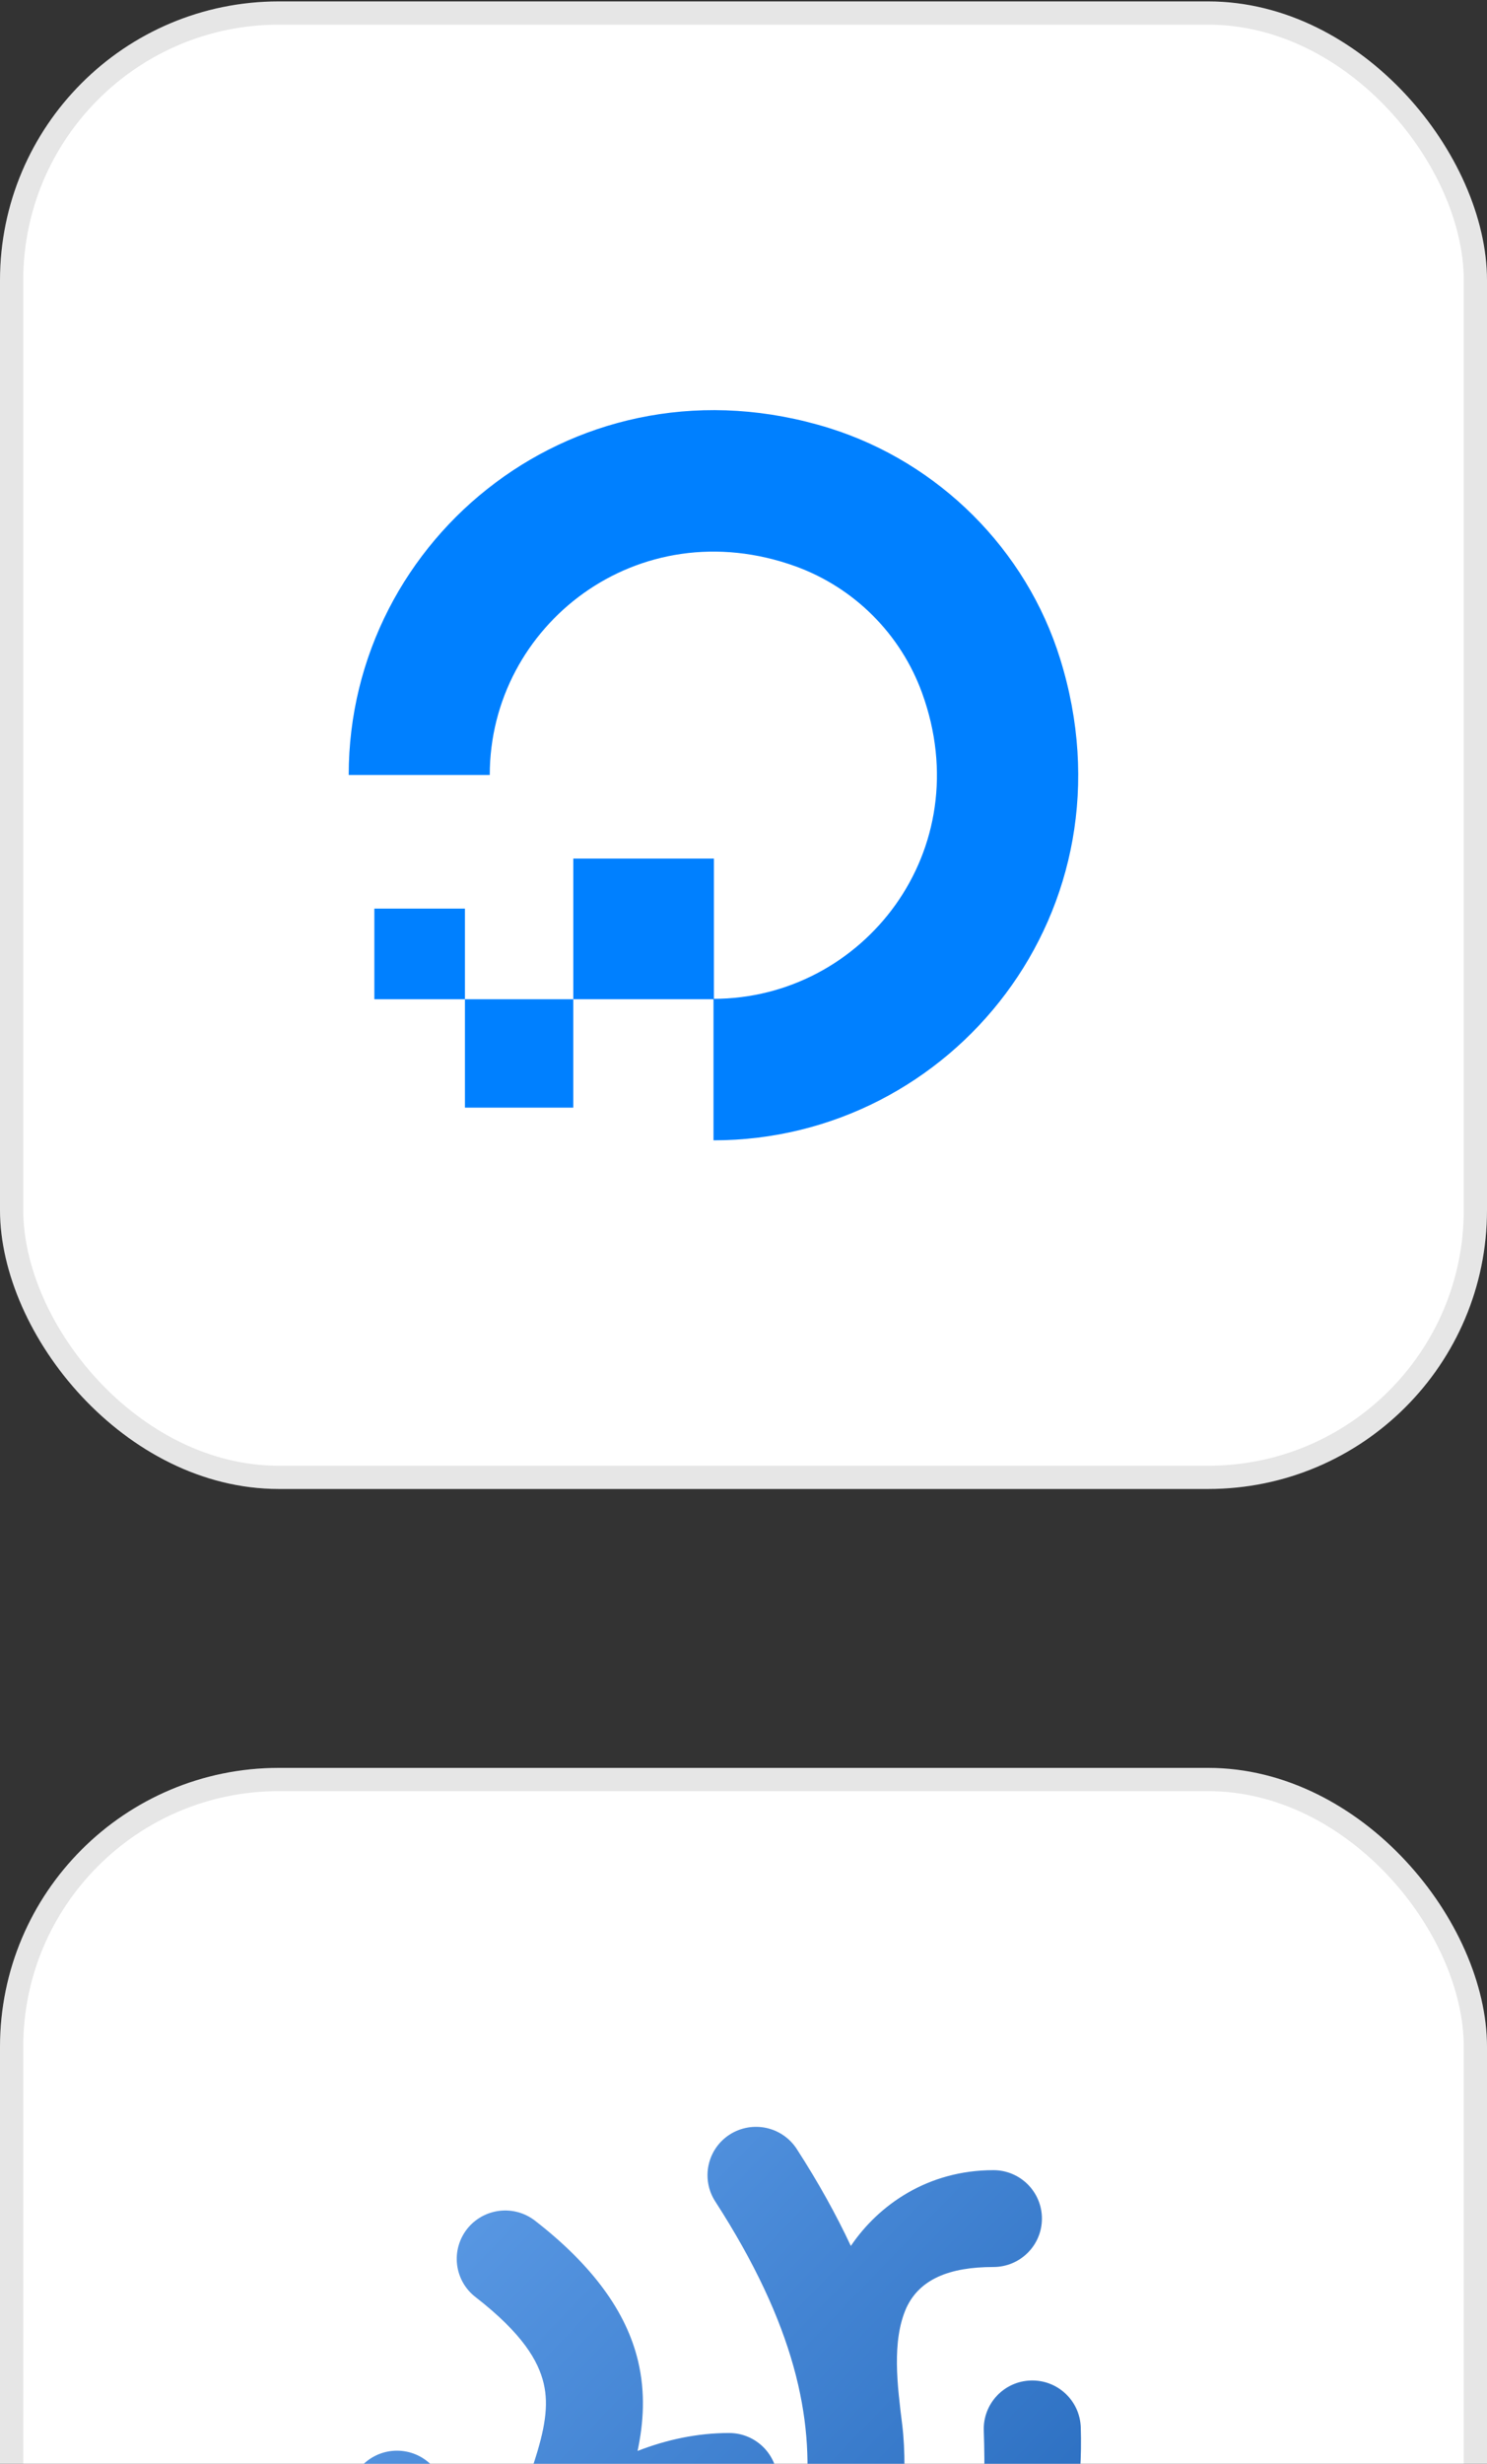
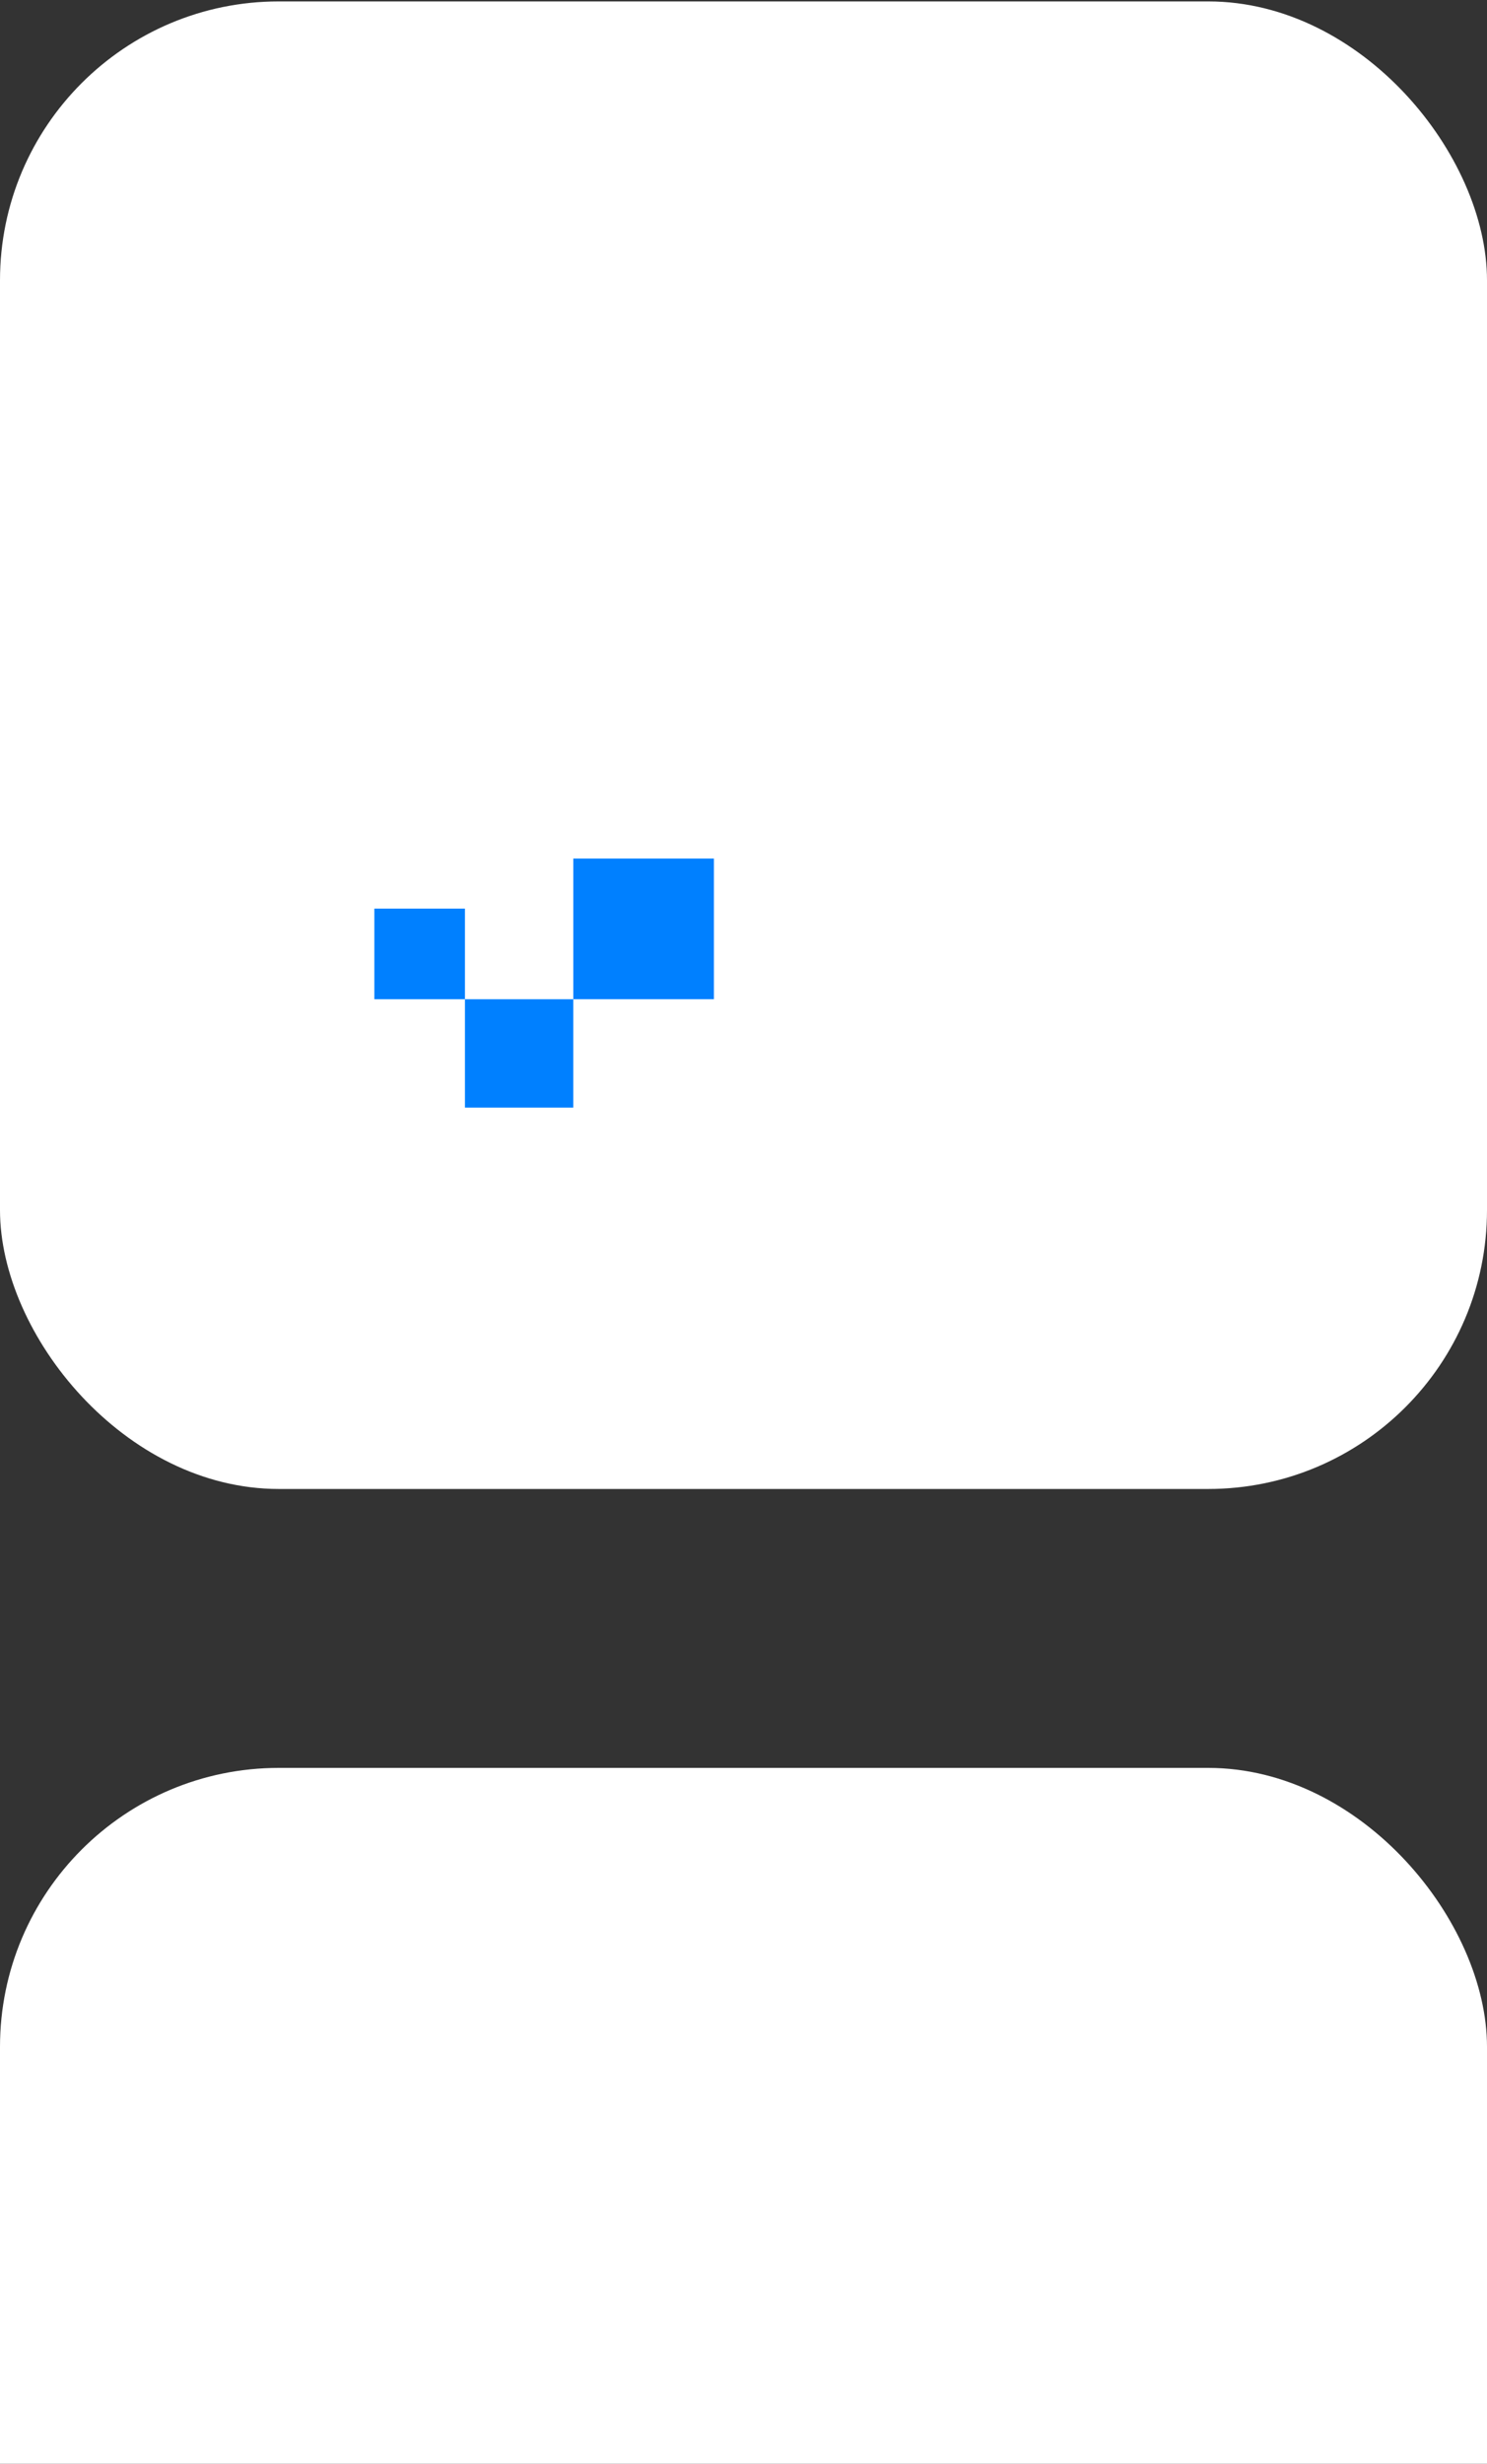
<svg xmlns="http://www.w3.org/2000/svg" width="64" height="106" viewBox="0 0 64 106" fill="none">
  <rect x="0" y="0" width="64" height="106" fill="#333333" stroke="none" />
  <rect y="0.061" width="64" height="64" rx="12" fill="white" />
-   <rect x="0.5" y="0.561" width="63" height="63" rx="11.5" stroke="black" stroke-opacity="0.1" />
  <g clip-path="url(#clip0_2059_479)">
-     <path fill-rule="evenodd" clip-rule="evenodd" d="M30.709 49.061V42.973C37.153 42.973 42.156 36.582 39.681 29.8C39.226 28.554 38.505 27.422 37.567 26.484C36.629 25.546 35.498 24.825 34.252 24.37C27.47 21.914 21.079 26.898 21.079 33.342H15.008C15.008 23.071 24.942 15.061 35.711 18.424C40.411 19.903 44.167 23.64 45.627 28.341C48.992 39.127 40.998 49.061 30.709 49.061Z" fill="#0080FF" />
    <path fill-rule="evenodd" clip-rule="evenodd" d="M24.675 42.99H30.727V36.938H24.675L24.675 42.99ZM20.011 47.654H24.674V42.991H20.011V47.654ZM16.112 42.991H20.011V39.092H16.112V42.991Z" fill="#0080FF" />
  </g>
  <rect y="76.061" width="64" height="64" rx="12" fill="white" />
-   <rect x="0.5" y="76.561" width="63" height="63" rx="11.5" stroke="black" stroke-opacity="0.1" />
  <g clip-path="url(#clip1_2059_479)">
    <path d="M31.408 91.834C31.178 91.981 30.979 92.173 30.822 92.398C30.666 92.623 30.556 92.876 30.498 93.144C30.44 93.411 30.435 93.688 30.484 93.957C30.533 94.226 30.635 94.483 30.784 94.713C34.221 100.036 35.032 104.05 34.68 107.569C33.257 114.306 30.165 115.673 27.463 115.673C24.824 115.673 25.531 111.331 27.514 110.06C28.698 109.321 30.214 108.84 31.378 108.84C32.532 108.84 33.467 107.908 33.467 106.759C33.467 105.608 32.532 104.676 31.378 104.676C30.019 104.676 28.685 104.962 27.441 105.448C27.695 104.248 27.789 102.952 27.46 101.573C26.961 99.48 25.524 97.481 23.029 95.543C22.592 95.203 22.038 95.05 21.489 95.118C20.939 95.186 20.439 95.469 20.098 95.905C19.93 96.121 19.806 96.368 19.733 96.632C19.66 96.895 19.64 97.171 19.674 97.442C19.709 97.714 19.796 97.976 19.931 98.214C20.067 98.451 20.248 98.66 20.465 98.827C22.497 100.406 23.168 101.575 23.398 102.536C23.627 103.498 23.443 104.53 22.982 105.948C22.392 107.859 21.708 109.565 21.408 111.2C21.261 112.005 21.248 112.882 21.21 113.582C19.746 112.155 19.174 110.271 19.174 107.519C19.173 106.369 18.238 105.437 17.085 105.437C15.933 105.438 14.999 106.37 14.999 107.519C14.999 111.278 16.098 114.855 19.044 117.241C21.711 119.782 28.493 118.843 28.493 122.922C28.493 124.073 30.178 124.633 31.331 124.633C32.514 124.633 34.002 123.843 34.002 122.922C34.002 118.294 38.879 115.481 46.908 115.493C48.062 115.495 48.997 114.564 48.999 113.414C49.001 112.263 48.068 111.33 46.915 111.327C46.377 111.328 45.84 111.344 45.303 111.377C46.2 109.266 46.599 106.941 46.516 104.431C46.478 103.281 45.513 102.38 44.361 102.418C43.208 102.455 42.304 103.418 42.342 104.569C42.45 107.856 42.327 110.791 39.878 112.338C39.182 112.778 38.372 113.159 37.605 113.159C38.201 111.538 38.651 109.827 38.835 107.983C38.953 106.805 38.965 105.407 38.831 104.321C38.623 102.638 38.371 100.729 39.01 99.291C39.584 98.053 40.87 97.534 42.758 97.534C43.91 97.533 44.843 96.601 44.844 95.453C44.845 94.302 43.911 93.369 42.758 93.368C39.952 93.368 37.825 94.845 36.62 96.629C35.989 95.282 35.221 93.895 34.294 92.459C33.994 91.995 33.522 91.668 32.982 91.551C32.441 91.434 31.875 91.535 31.408 91.834Z" fill="url(#paint0_linear_2059_479)" />
  </g>
  <defs>
    <linearGradient id="paint0_linear_2059_479" x1="14.999" y1="91.503" x2="47.866" y2="123.216" gradientUnits="userSpaceOnUse">
      <stop stop-color="#62A0EA" />
      <stop offset="1" stop-color="#1A5FB4" />
    </linearGradient>
    <clipPath id="clip0_2059_479">
      <rect width="34" height="34" fill="white" transform="translate(15 15.061)" />
    </clipPath>
    <clipPath id="clip1_2059_479">
-       <rect width="34" height="34" fill="white" transform="translate(15 91.061)" />
-     </clipPath>
+       </clipPath>
  </defs>
</svg>